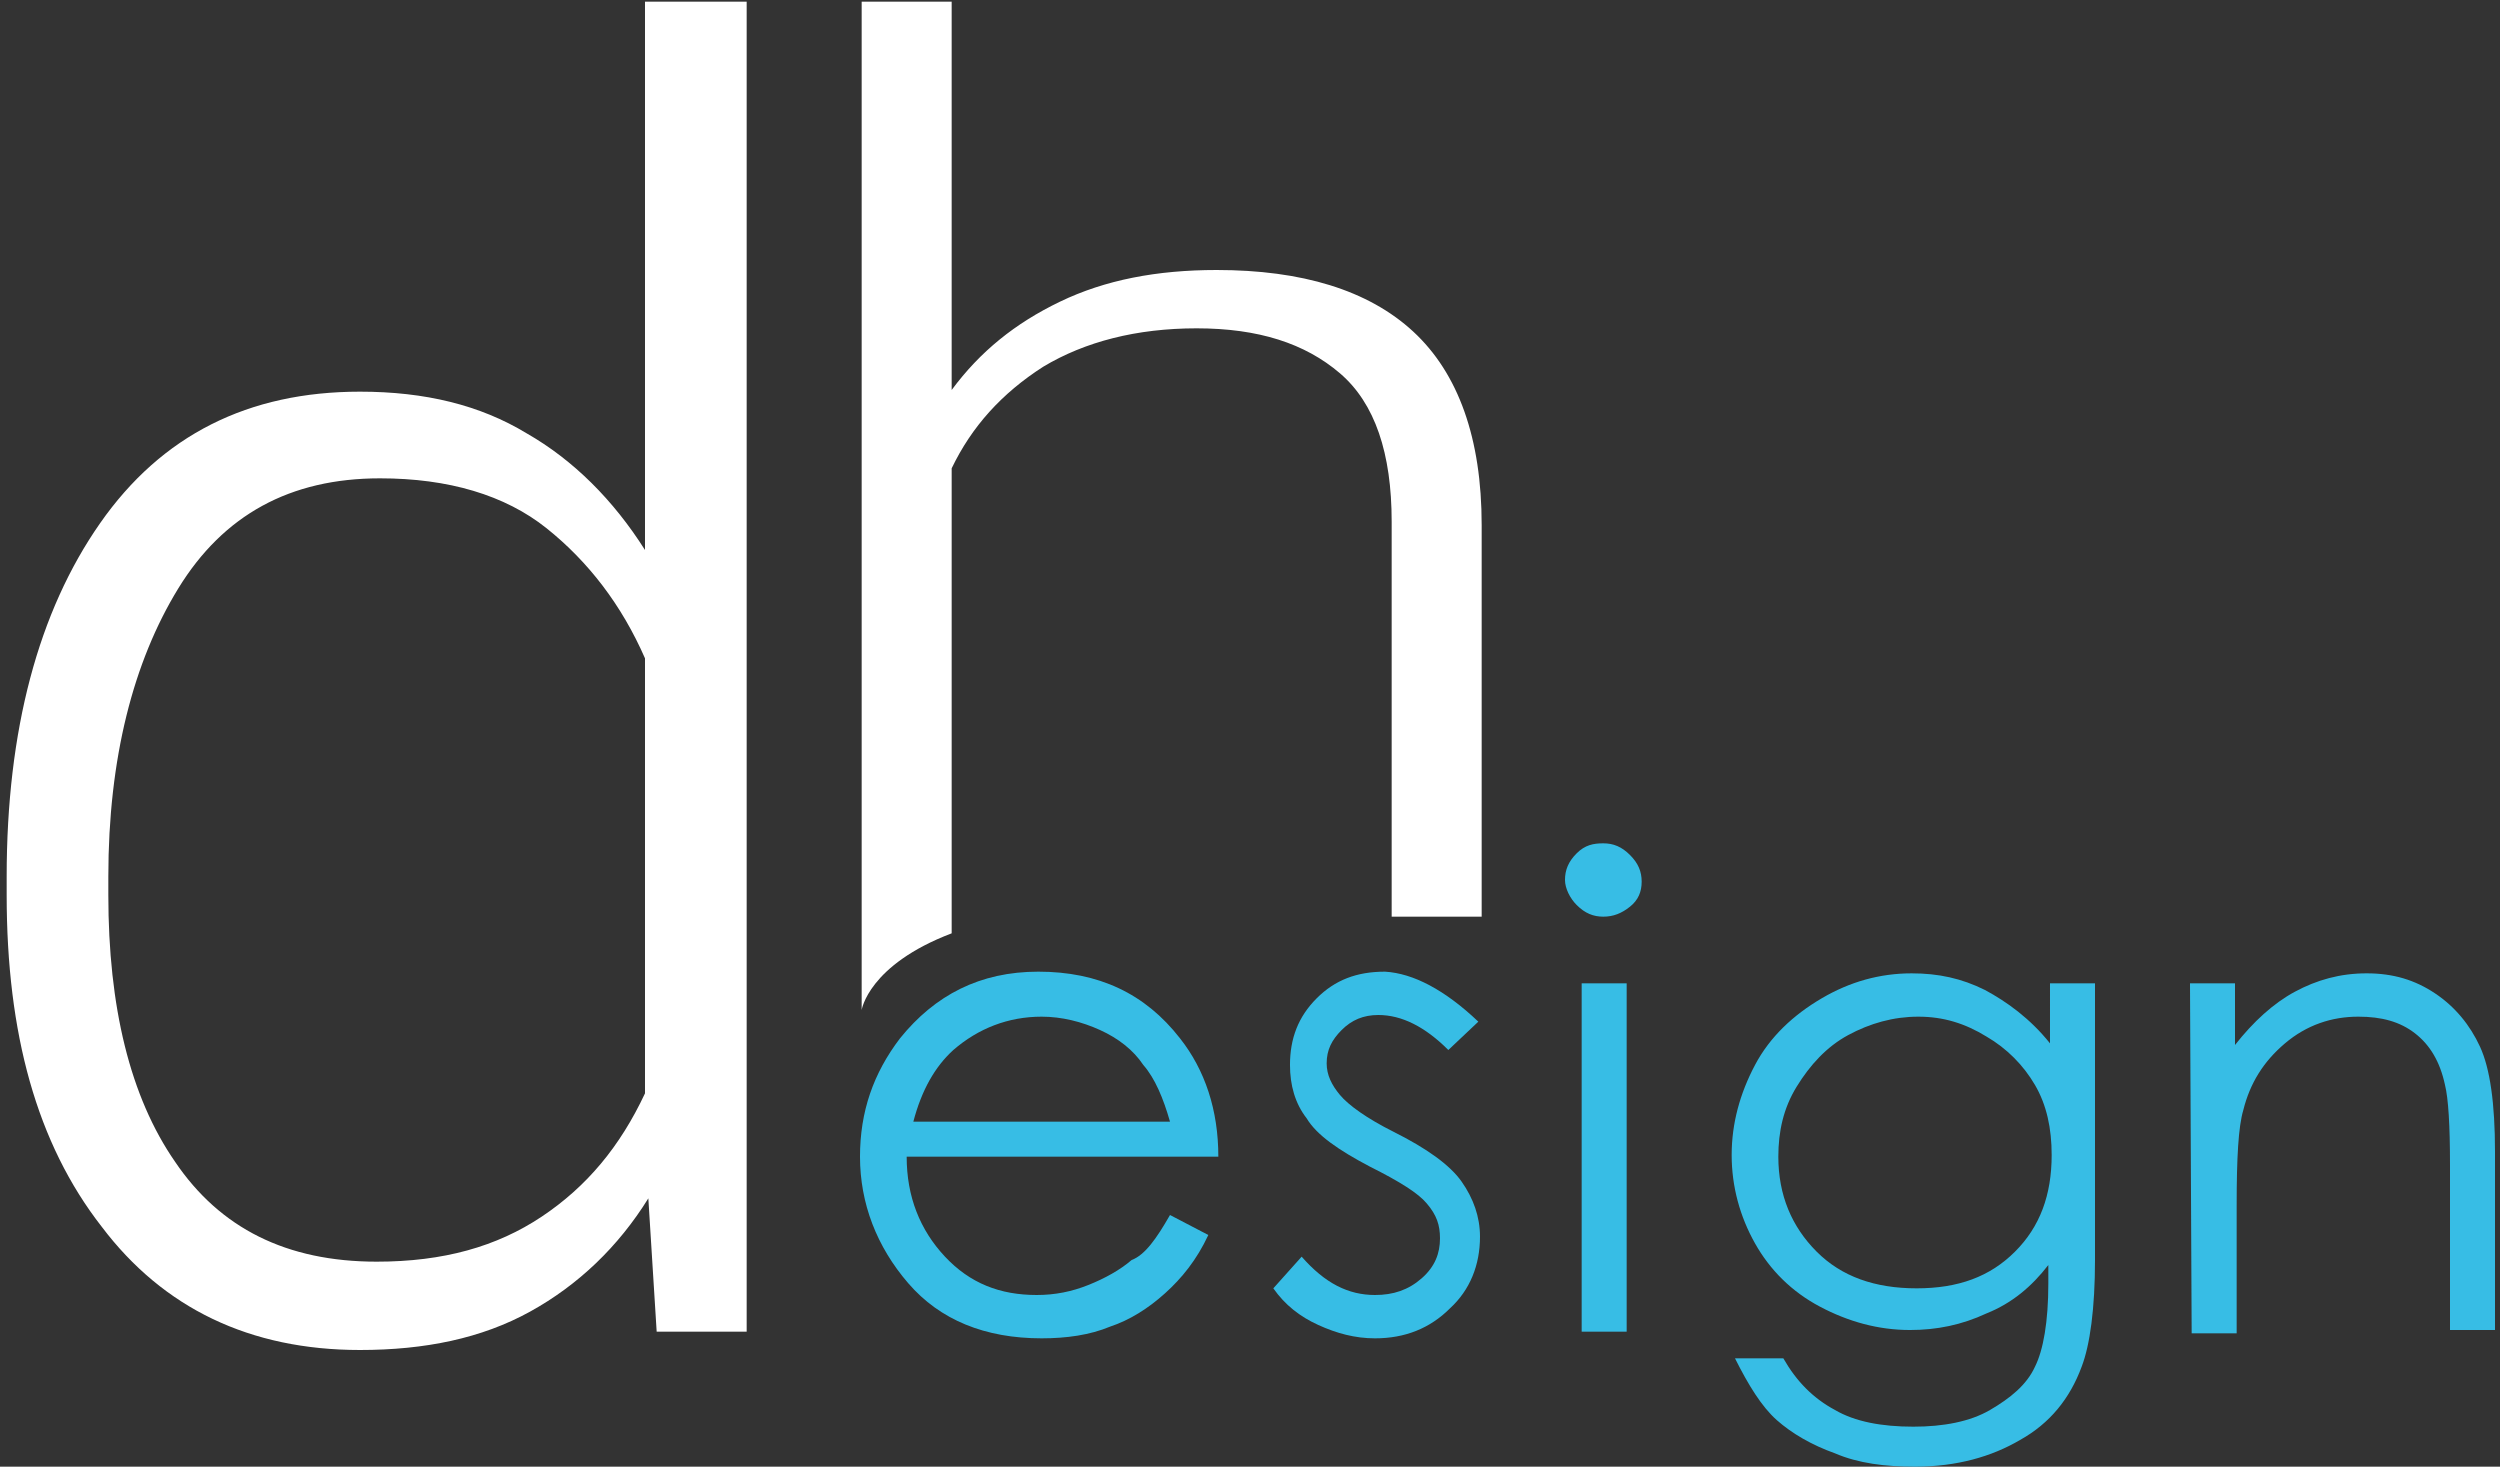
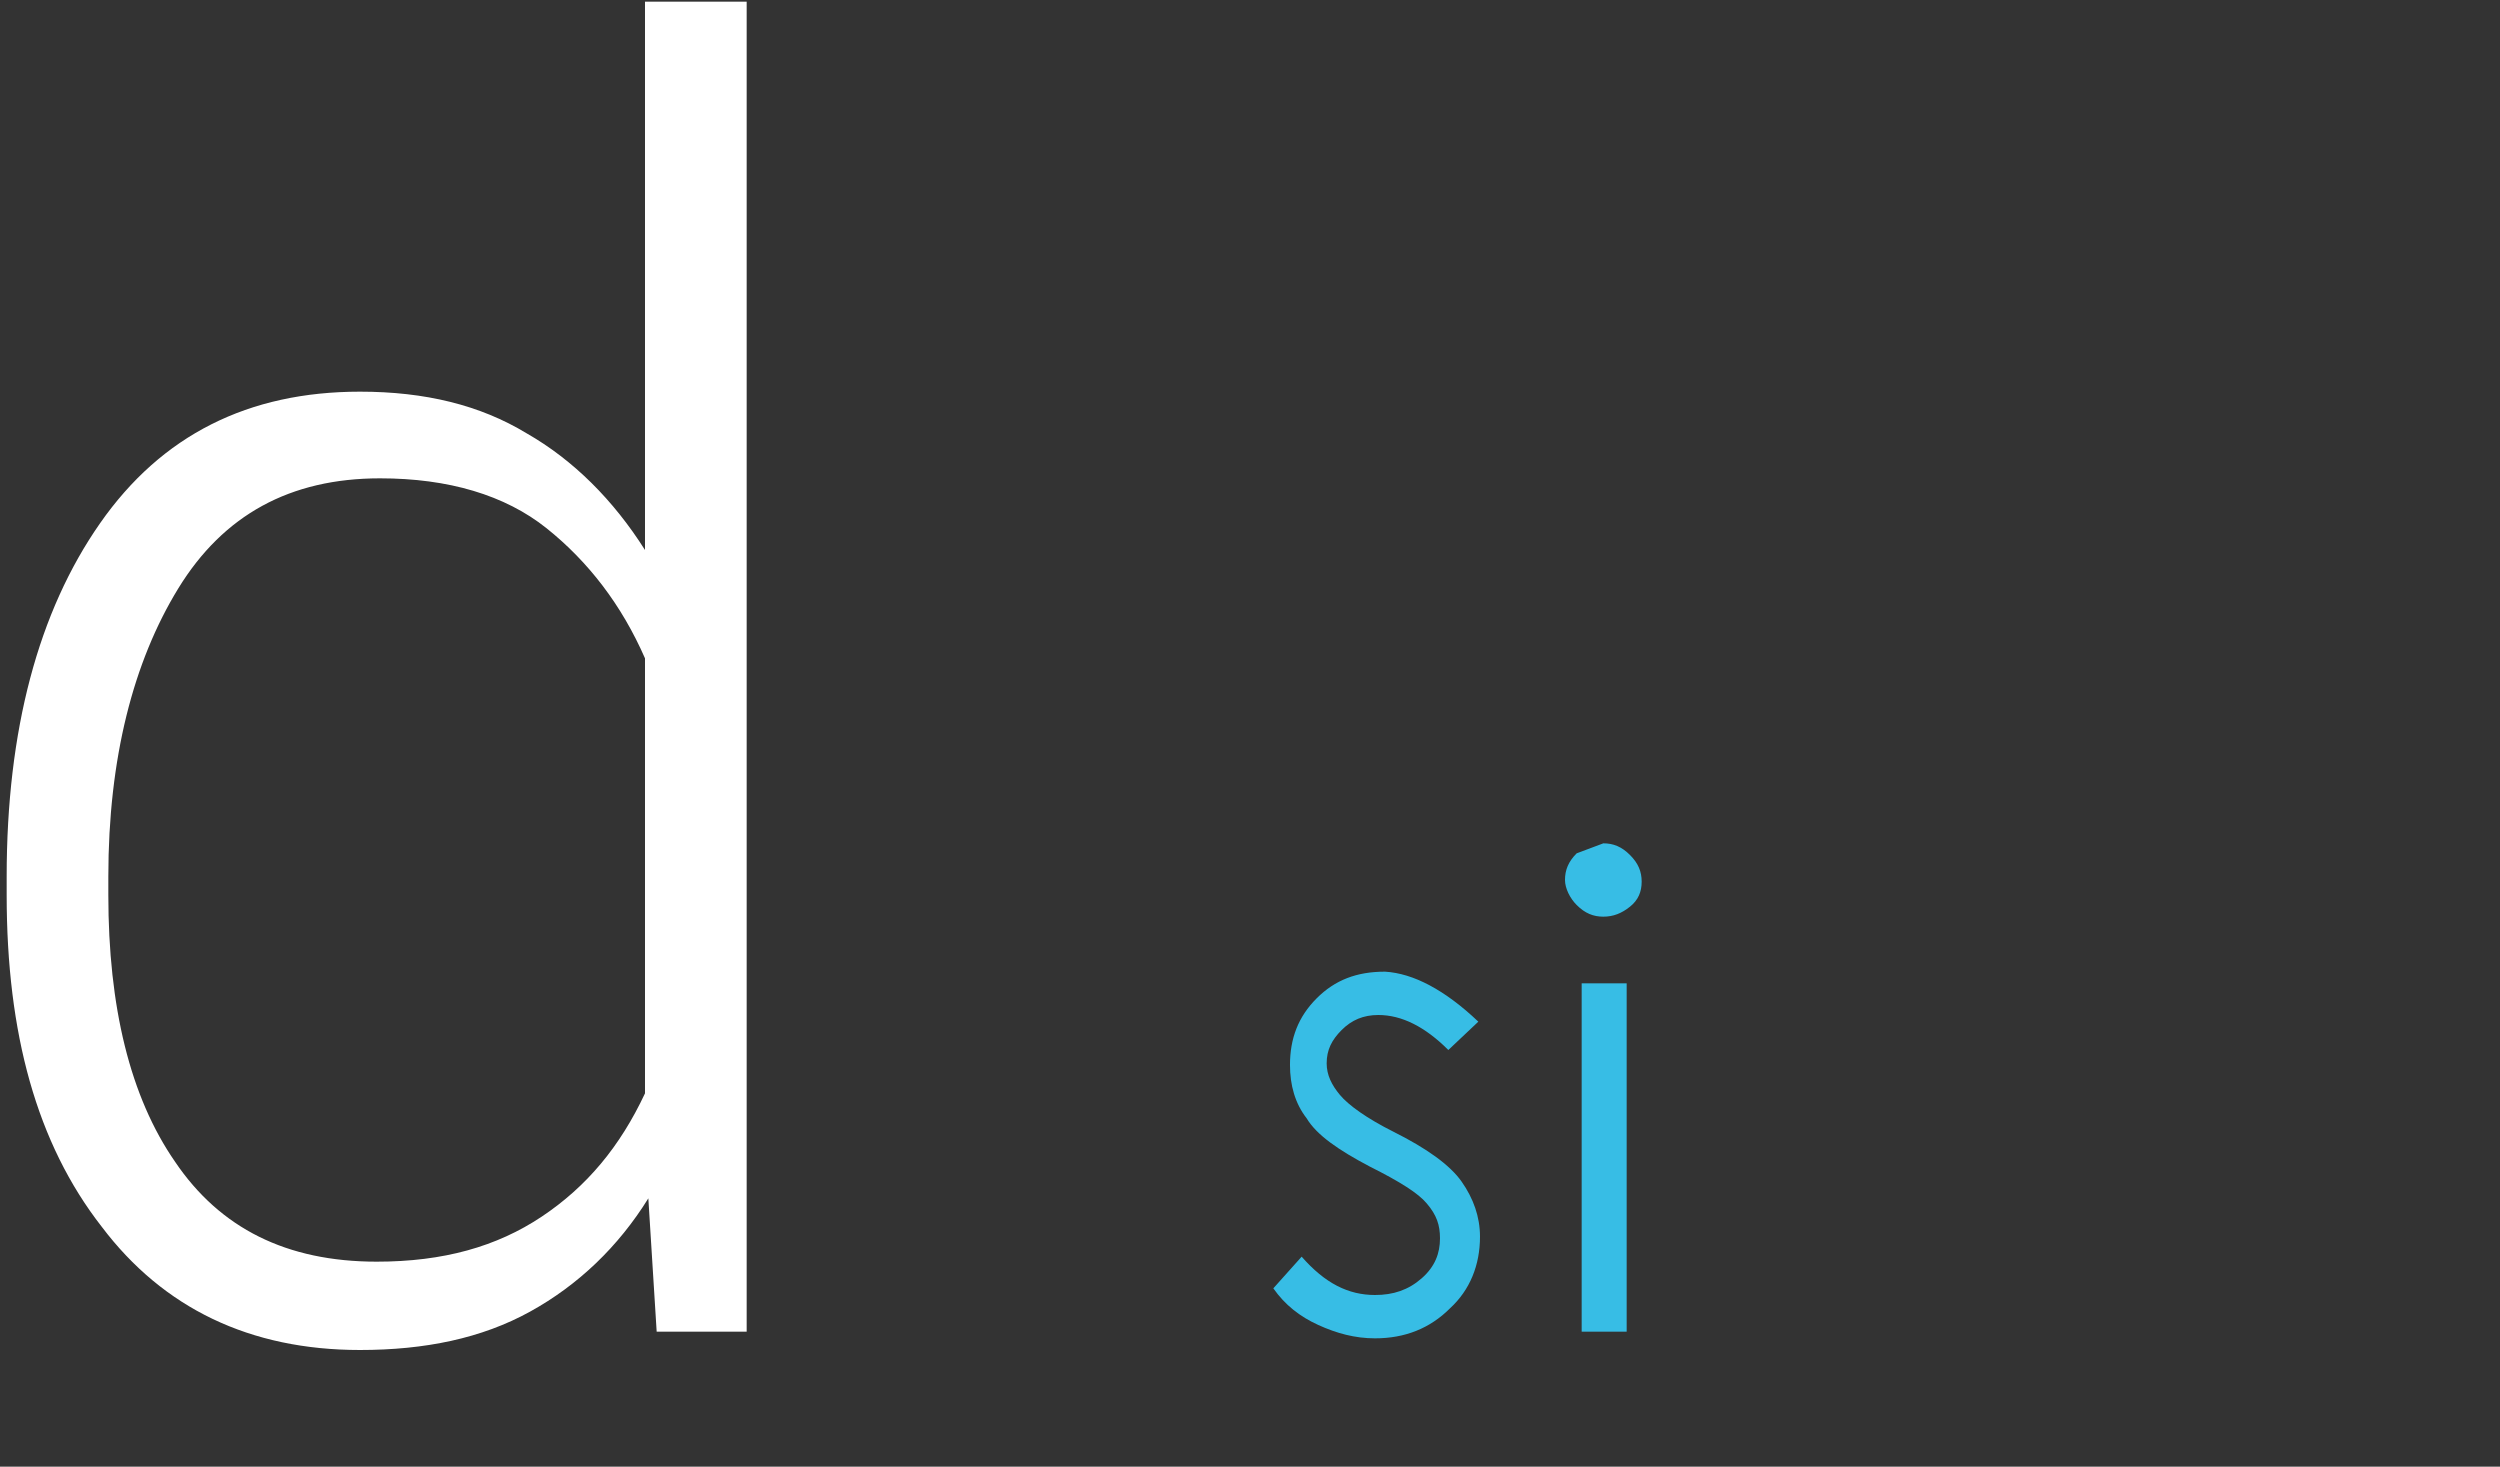
<svg xmlns="http://www.w3.org/2000/svg" version="1.1" id="Ebene_1" x="0px" y="0px" viewBox="0 0 150 88" style="enable-background:new 0 0 150 88;" xml:space="preserve">
  <rect x="0" y="0" width="150" height="88" fill="#333333" stroke="none" />
  <style type="text/css">
	.st0{fill:#FFFFFF;}
	.st1{fill:#37BDE5;}
</style>
  <path class="st0" d="M0.4,52.6c0-8.8,1.9-15.9,5.6-21.2s8.9-7.9,15.6-7.9c3.9,0,7.2,0.8,10,2.5c2.8,1.6,5.2,4,7.1,7V0.1h6.1v79.8  h-5.4l-0.5-8c-1.8,2.9-4.2,5.2-7.1,6.8s-6.3,2.3-10.2,2.3c-6.6,0-11.8-2.5-15.5-7.4C2.2,68.6,0.4,62,0.4,53.7L0.4,52.6L0.4,52.6z   M6.5,53.7c0,6.7,1.3,12.1,4,16c2.7,4,6.7,6,12.1,6c4,0,7.2-0.9,9.9-2.7s4.7-4.2,6.2-7.4V39.5c-1.4-3.2-3.4-5.8-5.9-7.8s-5.9-3-10-3  c-5.4,0-9.4,2.2-12.1,6.6S6.5,45.5,6.5,52.6C6.5,52.6,6.5,53.7,6.5,53.7z" />
-   <path class="st1" d="M70.2,72.9l2.3,1.2c-0.7,1.5-1.6,2.6-2.6,3.5c-1,0.9-2.1,1.6-3.3,2c-1.2,0.5-2.6,0.7-4.1,0.7  c-3.4,0-6.1-1.1-8-3.3c-1.9-2.2-2.9-4.8-2.9-7.6c0-2.7,0.8-5,2.4-7.1c2.1-2.6,4.8-4,8.3-4c3.6,0,6.4,1.3,8.5,4  c1.5,1.9,2.3,4.3,2.3,7.1H54.4c0,2.4,0.8,4.4,2.3,6s3.3,2.3,5.5,2.3c1.1,0,2.1-0.2,3.1-0.6s1.9-0.9,2.6-1.5  C68.7,75.3,69.4,74.3,70.2,72.9z M70.2,67.3c-0.4-1.4-0.9-2.6-1.6-3.4C68,63,67.1,62.3,66,61.8c-1.1-0.5-2.3-0.8-3.5-0.8  c-2,0-3.8,0.7-5.3,2c-1.1,1-1.9,2.4-2.4,4.3L70.2,67.3L70.2,67.3z" />
  <path class="st1" d="M88.7,61.3L86.9,63c-1.4-1.4-2.8-2.1-4.2-2.1c-0.9,0-1.6,0.3-2.2,0.9c-0.6,0.6-0.9,1.2-0.9,2  c0,0.7,0.3,1.3,0.8,1.9c0.5,0.6,1.6,1.4,3.2,2.2c2,1,3.4,2,4.1,3c0.7,1,1.1,2.1,1.1,3.3c0,1.7-0.6,3.2-1.8,4.3  c-1.2,1.2-2.7,1.8-4.5,1.8c-1.2,0-2.3-0.3-3.4-0.8s-2-1.2-2.7-2.2l1.7-1.9c1.4,1.6,2.8,2.3,4.4,2.3c1.1,0,2-0.3,2.8-1  s1.1-1.5,1.1-2.4c0-0.8-0.2-1.4-0.8-2.1c-0.5-0.6-1.6-1.3-3.4-2.2c-1.9-1-3.2-1.9-3.8-2.9c-0.7-0.9-1-2-1-3.2c0-1.6,0.5-2.9,1.6-4  s2.4-1.6,4.1-1.6C84.8,58.4,86.7,59.4,88.7,61.3z" />
-   <path class="st1" d="M96.2,50.6c0.6,0,1.1,0.2,1.6,0.7s0.7,1,0.7,1.6c0,0.6-0.2,1.1-0.7,1.5S96.8,55,96.2,55c-0.6,0-1.1-0.2-1.6-0.7  c-0.4-0.4-0.7-1-0.7-1.5c0-0.6,0.2-1.1,0.7-1.6S95.6,50.6,96.2,50.6z M94.9,59h2.7v20.9h-2.7V59z" />
-   <path class="st1" d="M123,59h2.7v16.6c0,2.9-0.3,5.1-0.8,6.4c-0.7,1.9-1.9,3.4-3.7,4.4c-1.7,1-3.8,1.6-6.3,1.6  c-1.8,0-3.4-0.2-4.8-0.8c-1.4-0.5-2.6-1.2-3.5-2c-0.9-0.8-1.7-2.1-2.5-3.7h2.9c0.8,1.4,1.8,2.4,3.1,3.1c1.2,0.7,2.8,1,4.7,1  c1.8,0,3.4-0.3,4.6-1s2.2-1.5,2.7-2.6c0.5-1,0.8-2.7,0.8-5v-1.1c-1,1.3-2.2,2.3-3.7,2.9c-1.5,0.7-3,1-4.6,1c-1.9,0-3.7-0.5-5.4-1.4  s-3-2.2-3.9-3.8s-1.4-3.4-1.4-5.3s0.5-3.7,1.4-5.4s2.3-3,4-4c1.7-1,3.5-1.5,5.4-1.5c1.6,0,3,0.3,4.4,1c1.3,0.7,2.7,1.7,3.9,3.2  L123,59L123,59z M115.1,61c-1.5,0-2.9,0.4-4.2,1.1c-1.3,0.7-2.3,1.8-3.1,3.1s-1.1,2.7-1.1,4.2c0,2.3,0.8,4.2,2.3,5.7  c1.5,1.5,3.5,2.2,6,2.2c2.5,0,4.4-0.7,5.9-2.2s2.2-3.4,2.2-5.8c0-1.6-0.3-3-1-4.2c-0.7-1.2-1.7-2.2-2.9-2.9  C117.9,61.4,116.6,61,115.1,61z" />
-   <path class="st1" d="M131.4,59h2.7v3.7c1.1-1.4,2.3-2.5,3.6-3.2c1.3-0.7,2.7-1.1,4.3-1.1c1.6,0,2.9,0.4,4.1,1.2  c1.2,0.8,2.1,1.9,2.7,3.2c0.6,1.3,0.9,3.4,0.9,6.3v10.7H147v-9.9c0-2.4-0.1-4-0.3-4.8c-0.3-1.4-0.9-2.4-1.8-3.1c-0.9-0.7-2-1-3.4-1  c-1.6,0-3.1,0.5-4.4,1.6s-2.1,2.4-2.5,4c-0.3,1-0.4,2.9-0.4,5.7v7.7h-2.7L131.4,59L131.4,59z" />
-   <path class="st0" d="M84.8,19.9c-2.7-2.5-6.7-3.7-11.8-3.7c-3.6,0-6.7,0.6-9.4,1.9c-2.7,1.3-4.8,3-6.5,5.3V0.1h-5.4v53.1V55v5.6  c0,0,0.4-2.7,5.4-4.6v-1v-1.9v-25c1.2-2.5,3-4.5,5.5-6.1c2.5-1.5,5.6-2.3,9.2-2.3c3.7,0,6.5,0.9,8.6,2.7c2.1,1.8,3.1,4.8,3.1,8.9V55  h5.4V31.5C88.9,26.3,87.5,22.4,84.8,19.9z" />
+   <path class="st1" d="M96.2,50.6c0.6,0,1.1,0.2,1.6,0.7s0.7,1,0.7,1.6c0,0.6-0.2,1.1-0.7,1.5S96.8,55,96.2,55c-0.6,0-1.1-0.2-1.6-0.7  c-0.4-0.4-0.7-1-0.7-1.5c0-0.6,0.2-1.1,0.7-1.6z M94.9,59h2.7v20.9h-2.7V59z" />
</svg>